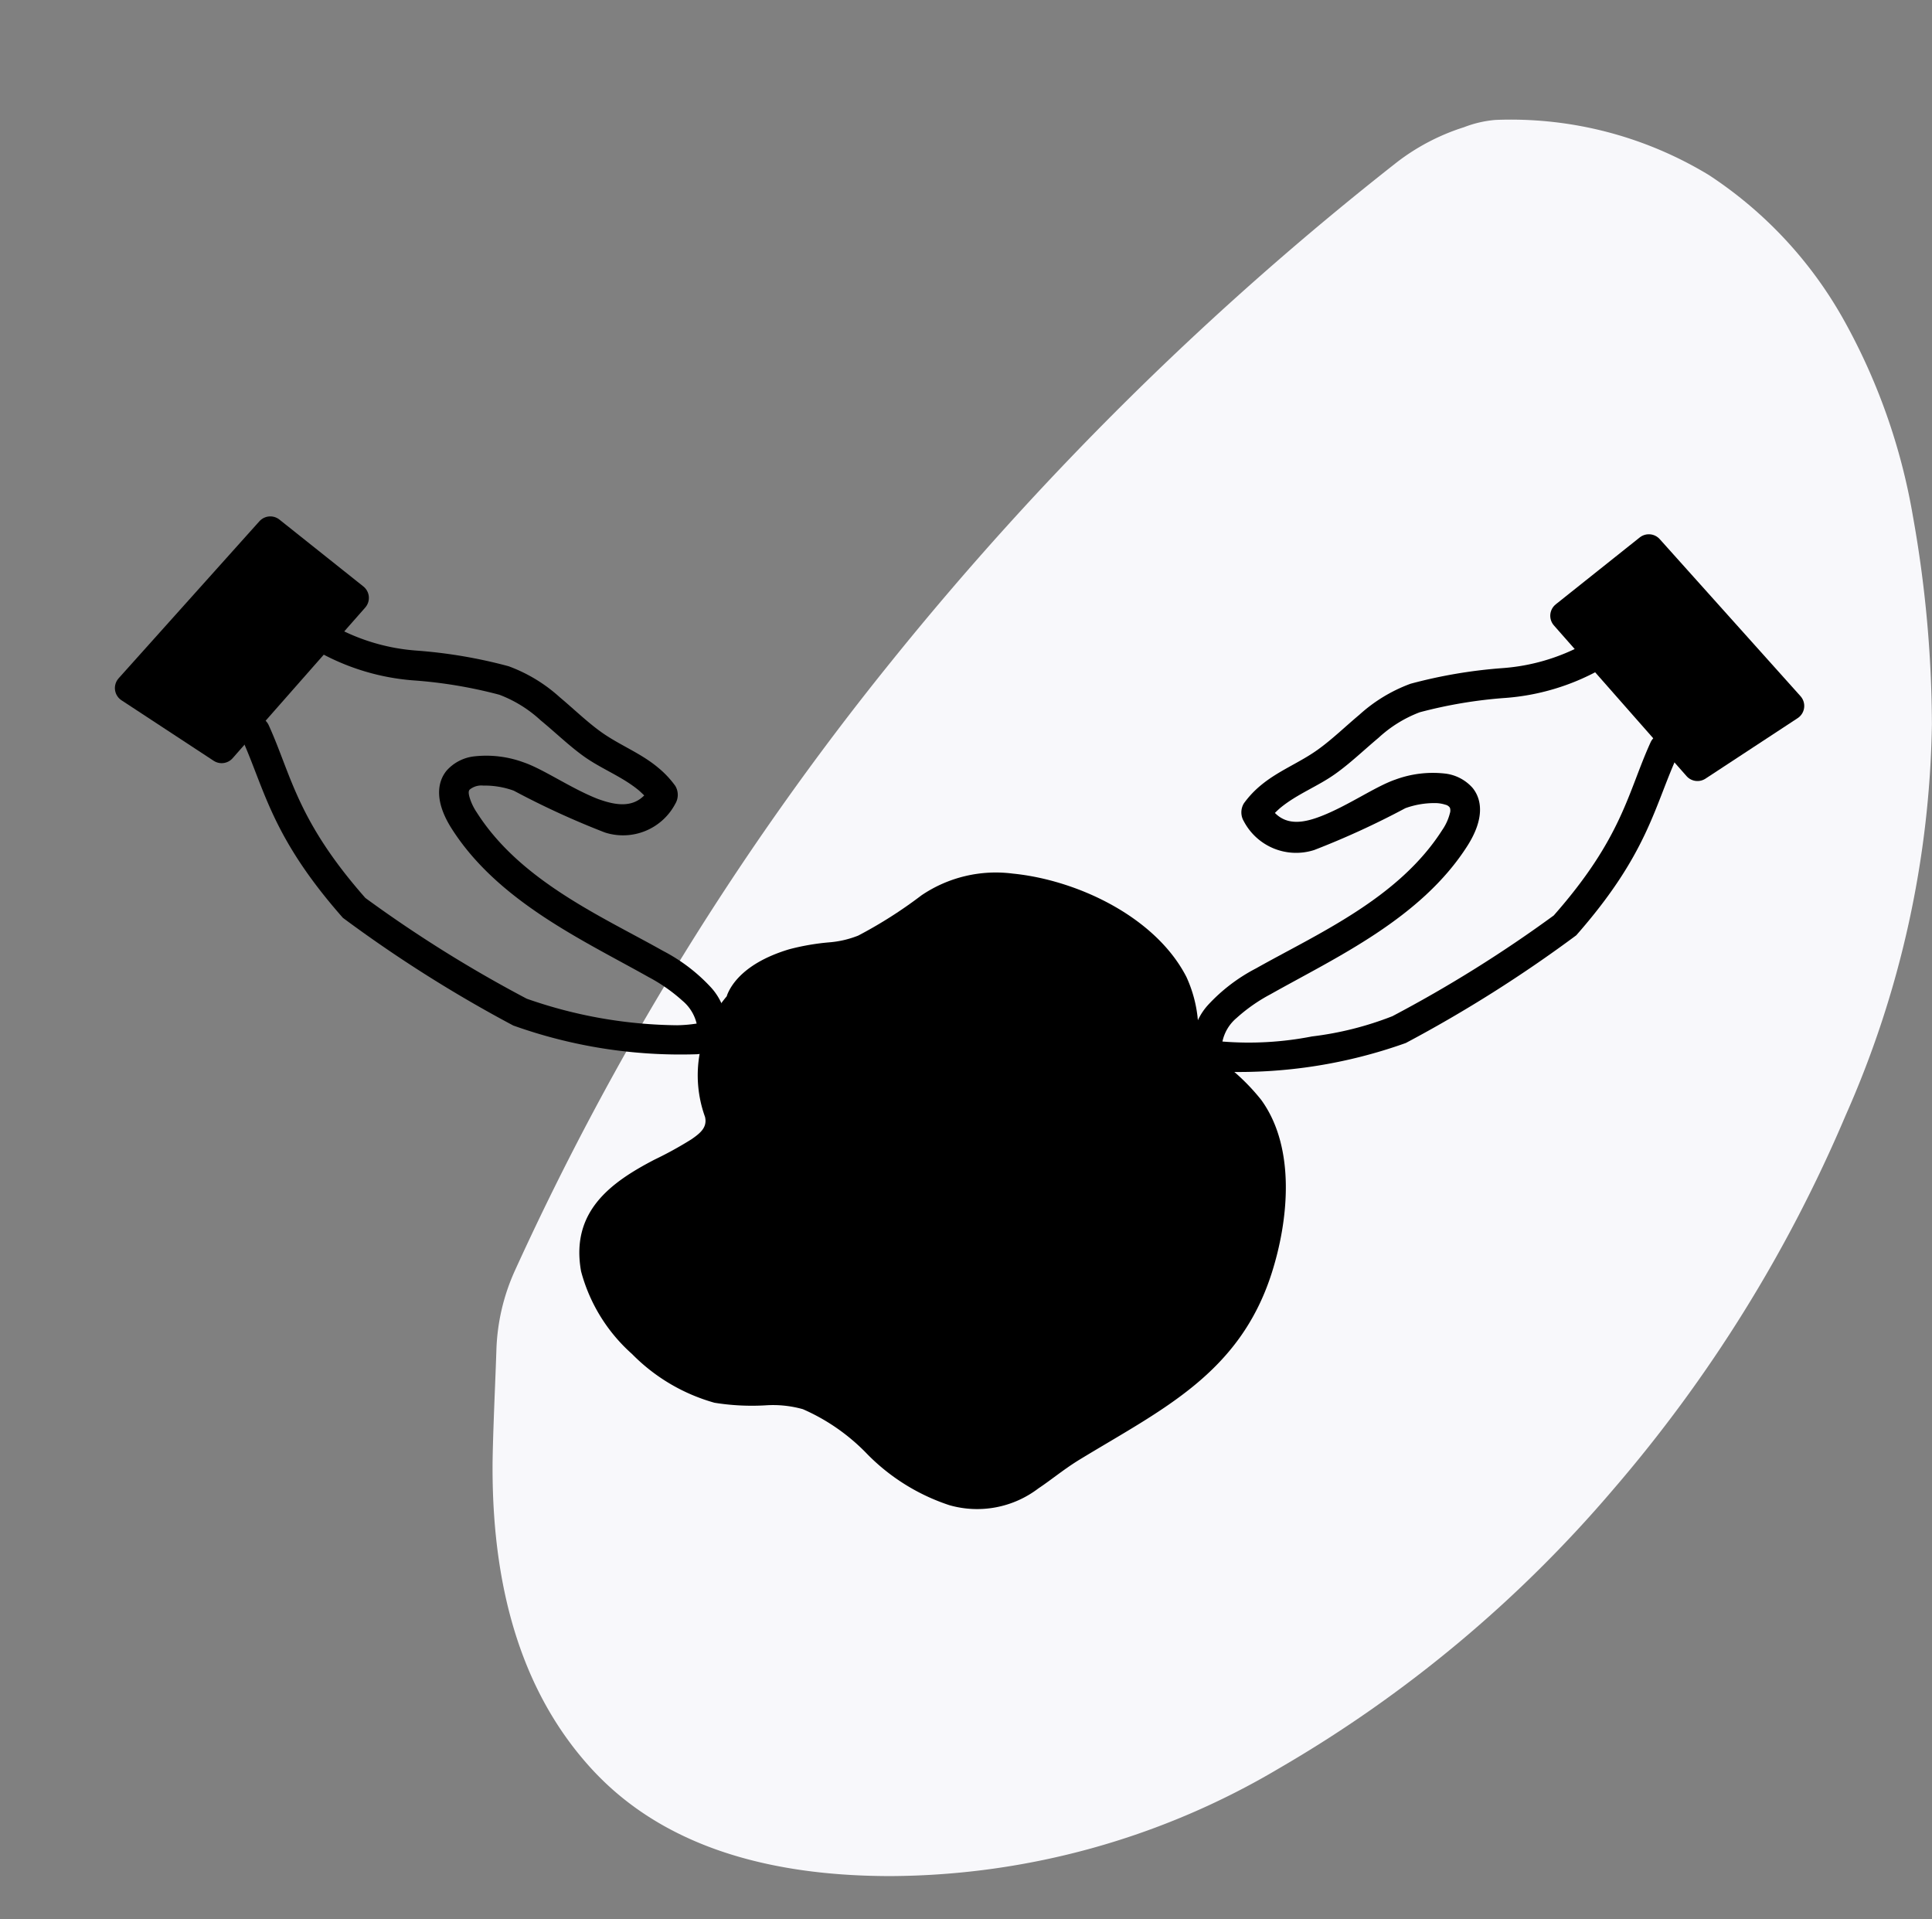
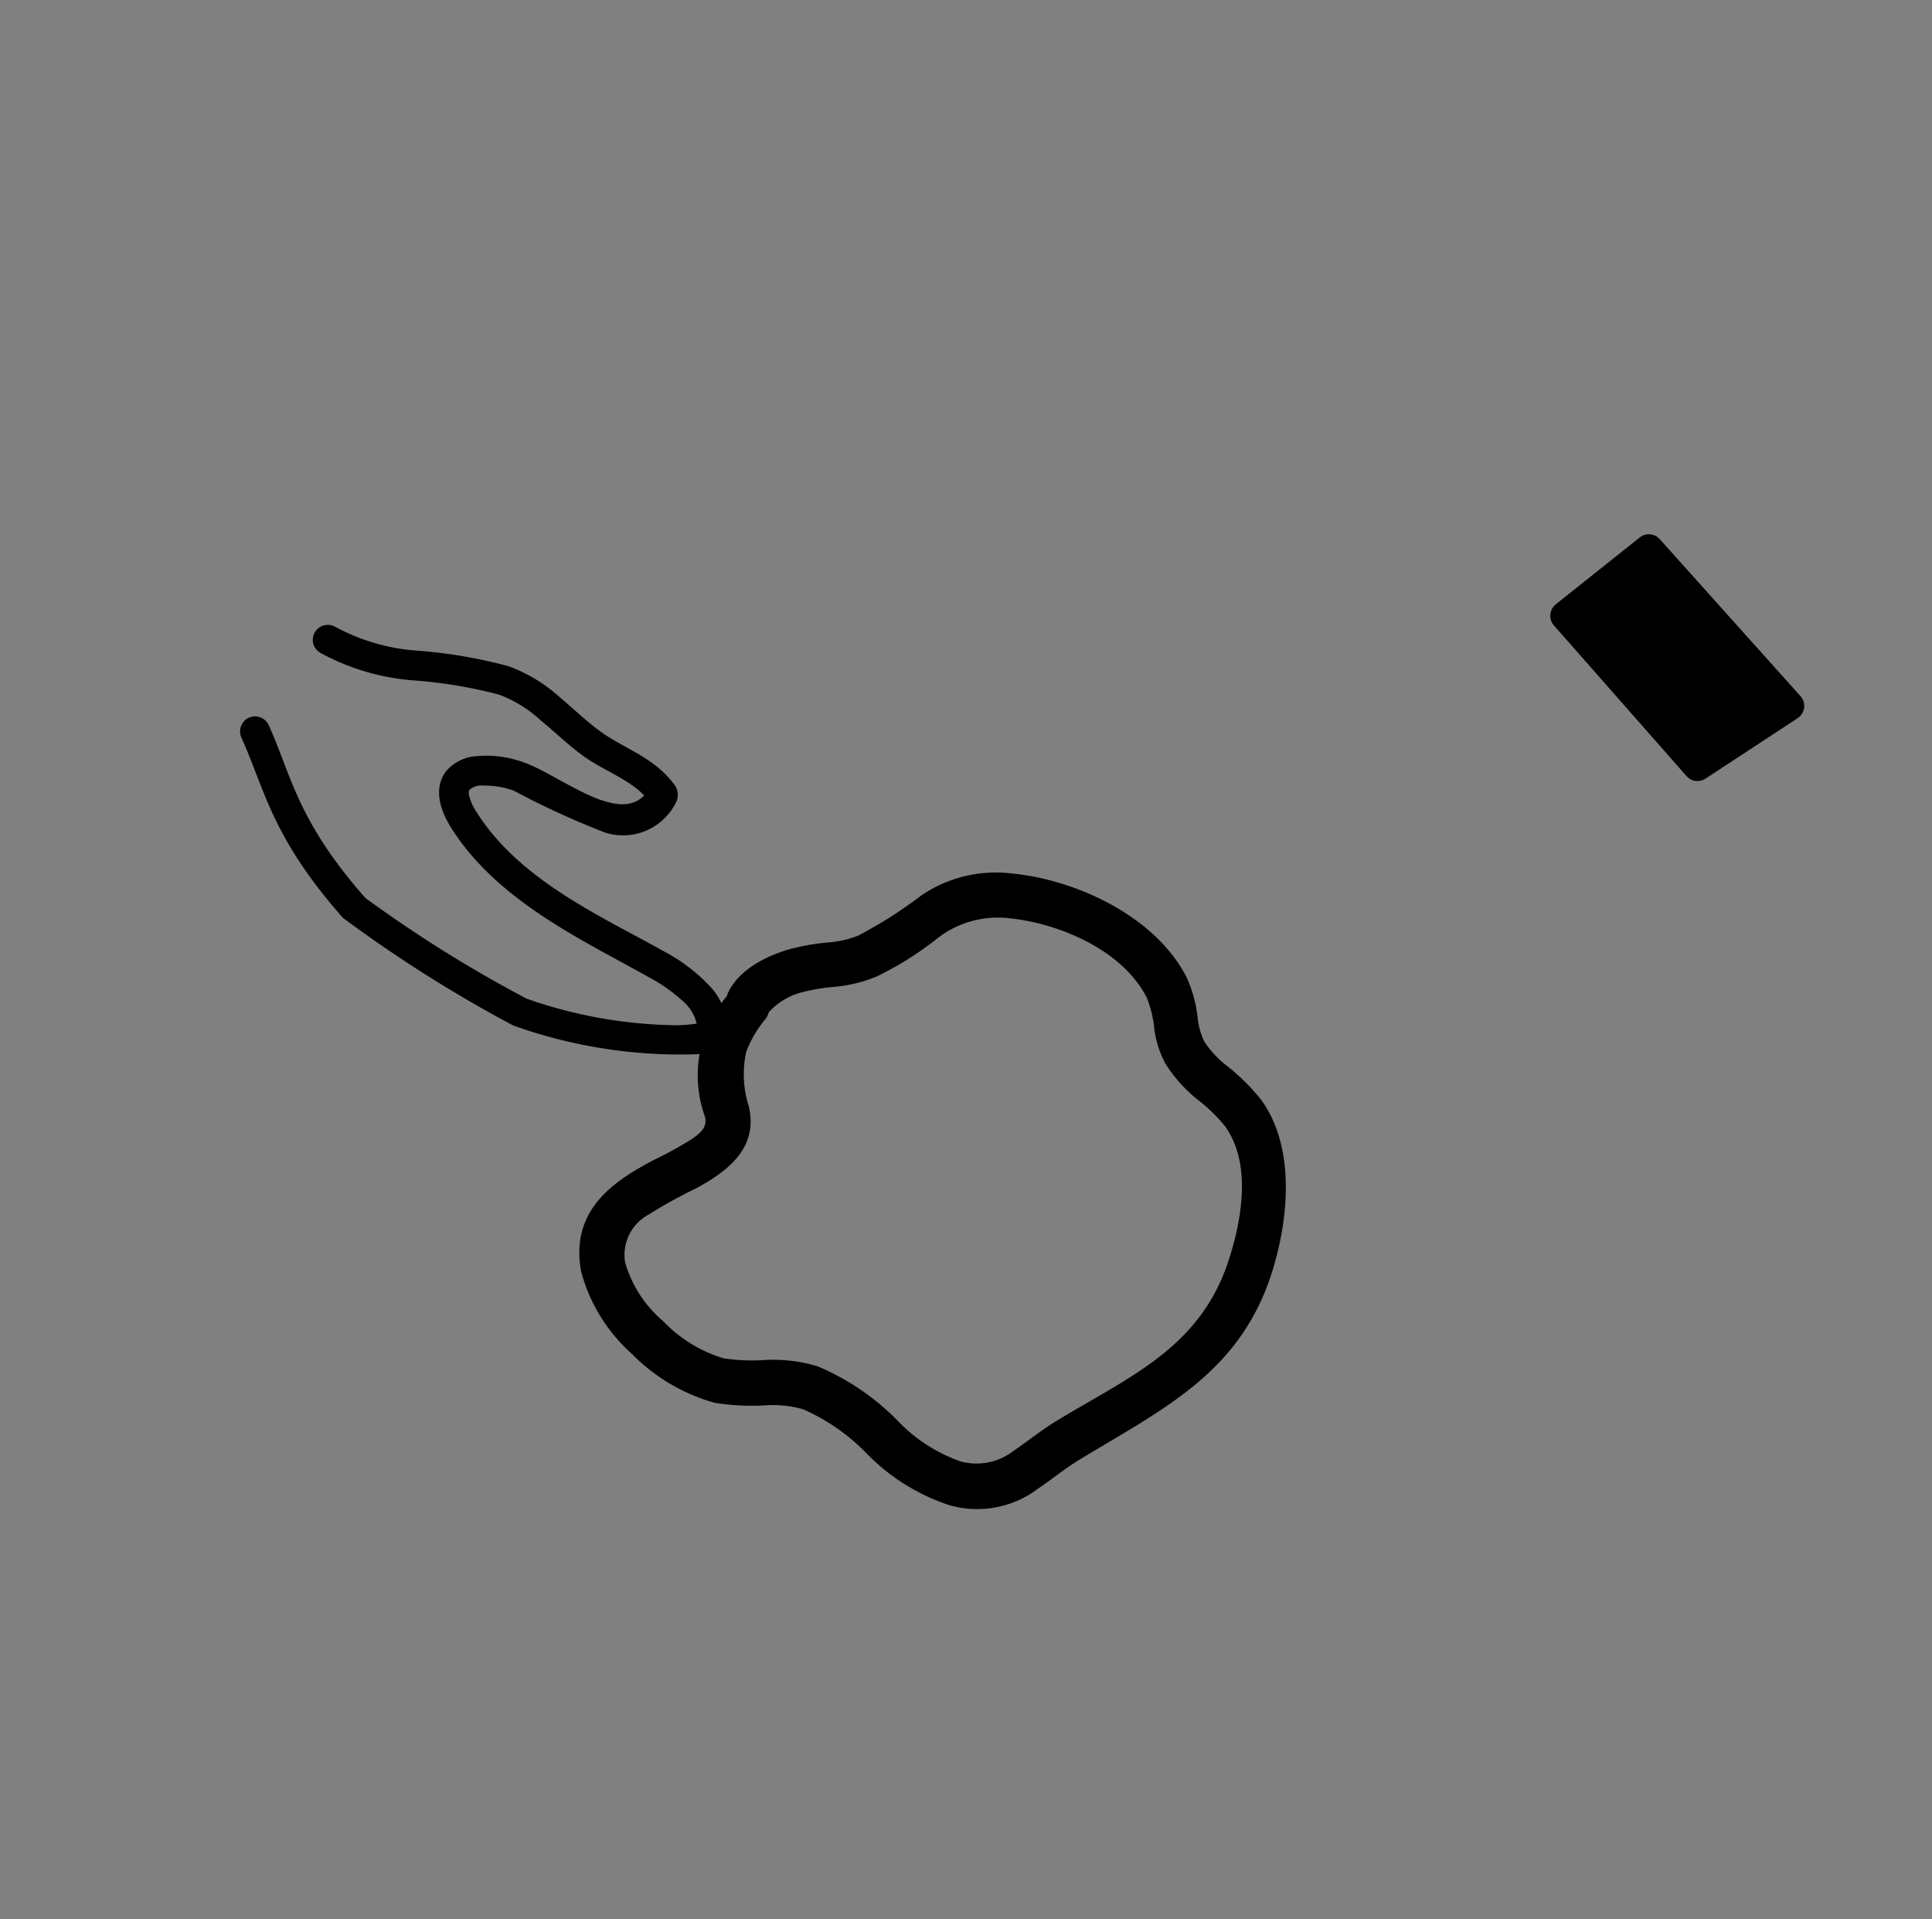
<svg xmlns="http://www.w3.org/2000/svg" width="64.429" height="64" viewBox="0 0 64.429 64">
  <rect x="0" y="0" width="64.429" height="64" fill="#808080" stroke="none" />
  <defs>
    <clipPath id="clip-path">
      <rect id="Rectangle_68" data-name="Rectangle 68" width="64" height="64" transform="translate(32 32)" fill="#c7c1c1" />
    </clipPath>
  </defs>
  <g id="Group_72" data-name="Group 72" transform="translate(-32 -32)">
    <g id="Group_21" data-name="Group 21" transform="translate(48.429 36)">
-       <path id="Path_9" data-name="Path 9" d="M135.309,477.649a20.491,20.491,0,0,0-2.32-6.561,13.843,13.843,0,0,0-4.48-4.8,12.736,12.736,0,0,0-7.12-1.839,3.749,3.749,0,0,0-1.04.24l-.014.005a7.245,7.245,0,0,0-2.211,1.15,104.588,104.588,0,0,0-16.9,16.685,94.943,94.943,0,0,0-12.543,20.311,6.9,6.9,0,0,0-.608,2.634q-.019.554-.049,1.295-.081,2-.079,2.641,0,6.4,3.28,10t10,3.6a25.61,25.61,0,0,0,12.961-3.6,42.856,42.856,0,0,0,11.121-9.281,47.451,47.451,0,0,0,7.759-12.481,33.414,33.414,0,0,0,2.879-13.039A40,40,0,0,0,135.309,477.649Z" transform="translate(-87.948 -464.45)" fill="#f8f8fb" />
-     </g>
+       </g>
    <g id="Mask_Group_3" data-name="Mask Group 3" clip-path="url(#clip-path)">
      <g id="ostatni" transform="translate(32 32)">
-         <rect id="pozadi" width="64" height="64" fill="none" />
        <g id="Layer5" transform="translate(56.019 -1.976) rotate(180)">
-           <path id="Path_763" data-name="Path 763" d="M47.005-19.683l-2.8-2.23,4.422-5.024L51.7-24.92Z" stroke="#000" stroke-linecap="round" stroke-linejoin="round" stroke-miterlimit="1.5" stroke-width="0.975" fill-rule="evenodd" />
          <g id="Group_69" data-name="Group 69" transform="translate(63.568 12.808) rotate(180)">
-             <path id="Path_765" data-name="Path 765" d="M32.332,48.16a3.516,3.516,0,0,0-.7,3.616c.564,2.372-4.8,2.047-4.217,5.324a6.163,6.163,0,0,0,3.951,3.875c1.033.211,2.1-.1,3.108.246,1.876.638,3.036,2.787,4.934,3.271,1.763.45,2.508-.646,3.87-1.477,2.642-1.611,5.162-2.712,6.2-5.922.516-1.6.809-3.8-.239-5.257-.552-.765-1.535-1.264-1.992-2.075-.379-.673-.259-1.525-.621-2.231-.944-1.839-3.355-2.925-5.312-3.119-2.366-.236-3.024,1.228-4.885,2.057a18.567,18.567,0,0,1-2.443.5C32.5,47.415,32.332,48.16,32.332,48.16Z" fill-rule="evenodd" />
            <path id="Path_766" data-name="Path 766" d="M31.788,47.989c.12-.334.557-1.094,2.081-1.551a7.885,7.885,0,0,1,1.325-.23,3.317,3.317,0,0,0,.976-.226,14.89,14.89,0,0,0,2.107-1.341,4.419,4.419,0,0,1,3.048-.726c2.141.212,4.756,1.438,5.788,3.444a4.362,4.362,0,0,1,.371,1.322,2.441,2.441,0,0,0,.223.828,3.335,3.335,0,0,0,.777.831,6.983,6.983,0,0,1,1.126,1.123c1.16,1.6.911,4.026.34,5.8-1.074,3.323-3.64,4.516-6.384,6.184-.525.319-.952.679-1.387.968a3.369,3.369,0,0,1-2.972.56,6.834,6.834,0,0,1-2.734-1.7,6.681,6.681,0,0,0-2.148-1.5,3.671,3.671,0,0,0-1.259-.128,7.839,7.839,0,0,1-1.69-.087,6.2,6.2,0,0,1-2.749-1.625,5.618,5.618,0,0,1-1.7-2.757c-.357-1.991.986-2.964,2.445-3.723a12.531,12.531,0,0,0,1.237-.681c.288-.2.535-.394.451-.747a4.074,4.074,0,0,1,.73-4.027Zm1.4.546a.739.739,0,0,1-.1.214,3.77,3.77,0,0,0-.654,1.11,3.509,3.509,0,0,0,.084,1.81c.305,1.28-.521,2.081-1.754,2.74a16.022,16.022,0,0,0-1.57.869A1.525,1.525,0,0,0,28.4,56.9a4.058,4.058,0,0,0,1.265,1.94,4.63,4.63,0,0,0,2.011,1.238,6.344,6.344,0,0,0,1.369.057,5.152,5.152,0,0,1,1.762.207,8.181,8.181,0,0,1,2.661,1.8,5.346,5.346,0,0,0,2.11,1.373,2.011,2.011,0,0,0,1.775-.355c.45-.3.895-.67,1.438-1,2.425-1.474,4.788-2.428,5.737-5.365.439-1.36.763-3.227-.129-4.459a5.417,5.417,0,0,0-.891-.867,4.843,4.843,0,0,1-1.1-1.227,3.4,3.4,0,0,1-.357-1.087,3.839,3.839,0,0,0-.264-1.114c-.814-1.581-2.918-2.473-4.605-2.64a3.284,3.284,0,0,0-2.472.752,10.954,10.954,0,0,1-1.928,1.194,4.8,4.8,0,0,1-1.4.344,6.278,6.278,0,0,0-1.077.178A2.268,2.268,0,0,0,33.188,48.535Zm.012-.043v0Z" transform="translate(0)" fill-rule="evenodd" />
          </g>
          <g id="Layer51" transform="translate(48.038 -0.596) rotate(180)">
            <path id="Path_767" data-name="Path 767" d="M47.005,19.683l-2.8,2.23,4.422,5.024L51.7,24.92Z" stroke="#000" stroke-linecap="round" stroke-linejoin="round" stroke-miterlimit="1.5" stroke-width="0.975" fill-rule="evenodd" />
-             <path id="Path_768" data-name="Path 768" d="M32.785,36.111a10.961,10.961,0,0,0,2.987-.17,10.871,10.871,0,0,0,2.681-.675,43.407,43.407,0,0,0,5.381-3.359c2.287-2.594,2.47-4.1,3.224-5.762a.5.5,0,1,1,.91.414c-.788,1.731-1,3.3-3.384,6.01A44.752,44.752,0,0,1,38.9,36.16a16.571,16.571,0,0,1-6.115.958,1.516,1.516,0,0,1-.754-.256.641.641,0,0,1-.245-.437,2.021,2.021,0,0,1,.517-1.531,5.819,5.819,0,0,1,1.6-1.221c2.05-1.155,4.757-2.33,6.212-4.615a1.726,1.726,0,0,0,.255-.558.29.29,0,0,0,0-.187.245.245,0,0,0-.153-.1,1.11,1.11,0,0,0-.312-.053,2.848,2.848,0,0,0-1.02.17,27.5,27.5,0,0,1-3.038,1.394,1.97,1.97,0,0,1-2.347-.955.58.58,0,0,1,0-.6,3.227,3.227,0,0,1,.574-.609c.587-.486,1.292-.749,1.9-1.188.465-.333.909-.765,1.377-1.157a5.219,5.219,0,0,1,1.708-1.035,16.41,16.41,0,0,1,3.066-.521,6.72,6.72,0,0,0,2.708-.789.5.5,0,0,1,.509.86,7.692,7.692,0,0,1-3.093.921,15.456,15.456,0,0,0-2.883.48,4.226,4.226,0,0,0-1.372.849c-.487.408-.952.856-1.437,1.2-.594.426-1.28.674-1.849,1.146-.017.014-.1.089-.173.162.417.427.978.327,1.541.108.9-.349,1.813-.993,2.479-1.221a3.612,3.612,0,0,1,1.652-.2,1.448,1.448,0,0,1,.92.478c.31.38.408,1.021-.172,1.932-1.546,2.427-4.387,3.722-6.565,4.949a5.586,5.586,0,0,0-1.131.79A1.407,1.407,0,0,0,32.785,36.111Z" fill-rule="evenodd" />
          </g>
          <path id="Path_764" data-name="Path 764" d="M34.535-28.5c.076.073.156.148.173.162.569.472,1.256.72,1.849,1.146.484.347.95.8,1.437,1.2a4.226,4.226,0,0,0,1.372.849,15.456,15.456,0,0,0,2.883.48,7.692,7.692,0,0,1,3.093.921.5.5,0,0,1,.176.685.5.5,0,0,1-.685.175,6.72,6.72,0,0,0-2.708-.789,16.41,16.41,0,0,1-3.066-.521,5.219,5.219,0,0,1-1.708-1.035c-.468-.392-.912-.824-1.377-1.157-.613-.439-1.318-.7-1.9-1.188a3.227,3.227,0,0,1-.574-.609.58.58,0,0,1,0-.6,1.97,1.97,0,0,1,2.347-.955,27.5,27.5,0,0,1,3.038,1.394,2.848,2.848,0,0,0,1.02.17.611.611,0,0,0,.453-.136c.045-.056.032-.136.007-.238a1.827,1.827,0,0,0-.248-.525c-1.454-2.285-4.161-3.46-6.212-4.615a5.819,5.819,0,0,1-1.6-1.221,2.021,2.021,0,0,1-.517-1.531.641.641,0,0,1,.245-.437,1.516,1.516,0,0,1,.754-.256,16.571,16.571,0,0,1,6.115.958,44.752,44.752,0,0,1,5.682,3.591c2.389,2.71,2.6,4.278,3.384,6.01a.5.5,0,0,1-.248.662.5.5,0,0,1-.662-.248c-.754-1.657-.937-3.168-3.224-5.762a43.407,43.407,0,0,0-5.381-3.359,15.568,15.568,0,0,0-5.017-.885,4.709,4.709,0,0,0-.649.056,1.426,1.426,0,0,0,.473.761,5.586,5.586,0,0,0,1.131.79c2.179,1.226,5.02,2.521,6.565,4.949.58.911.481,1.552.172,1.932a1.448,1.448,0,0,1-.92.478,3.612,3.612,0,0,1-1.652-.2c-.667-.228-1.583-.872-2.479-1.221C35.514-28.823,34.952-28.923,34.535-28.5Z" fill-rule="evenodd" />
        </g>
      </g>
    </g>
  </g>
</svg>